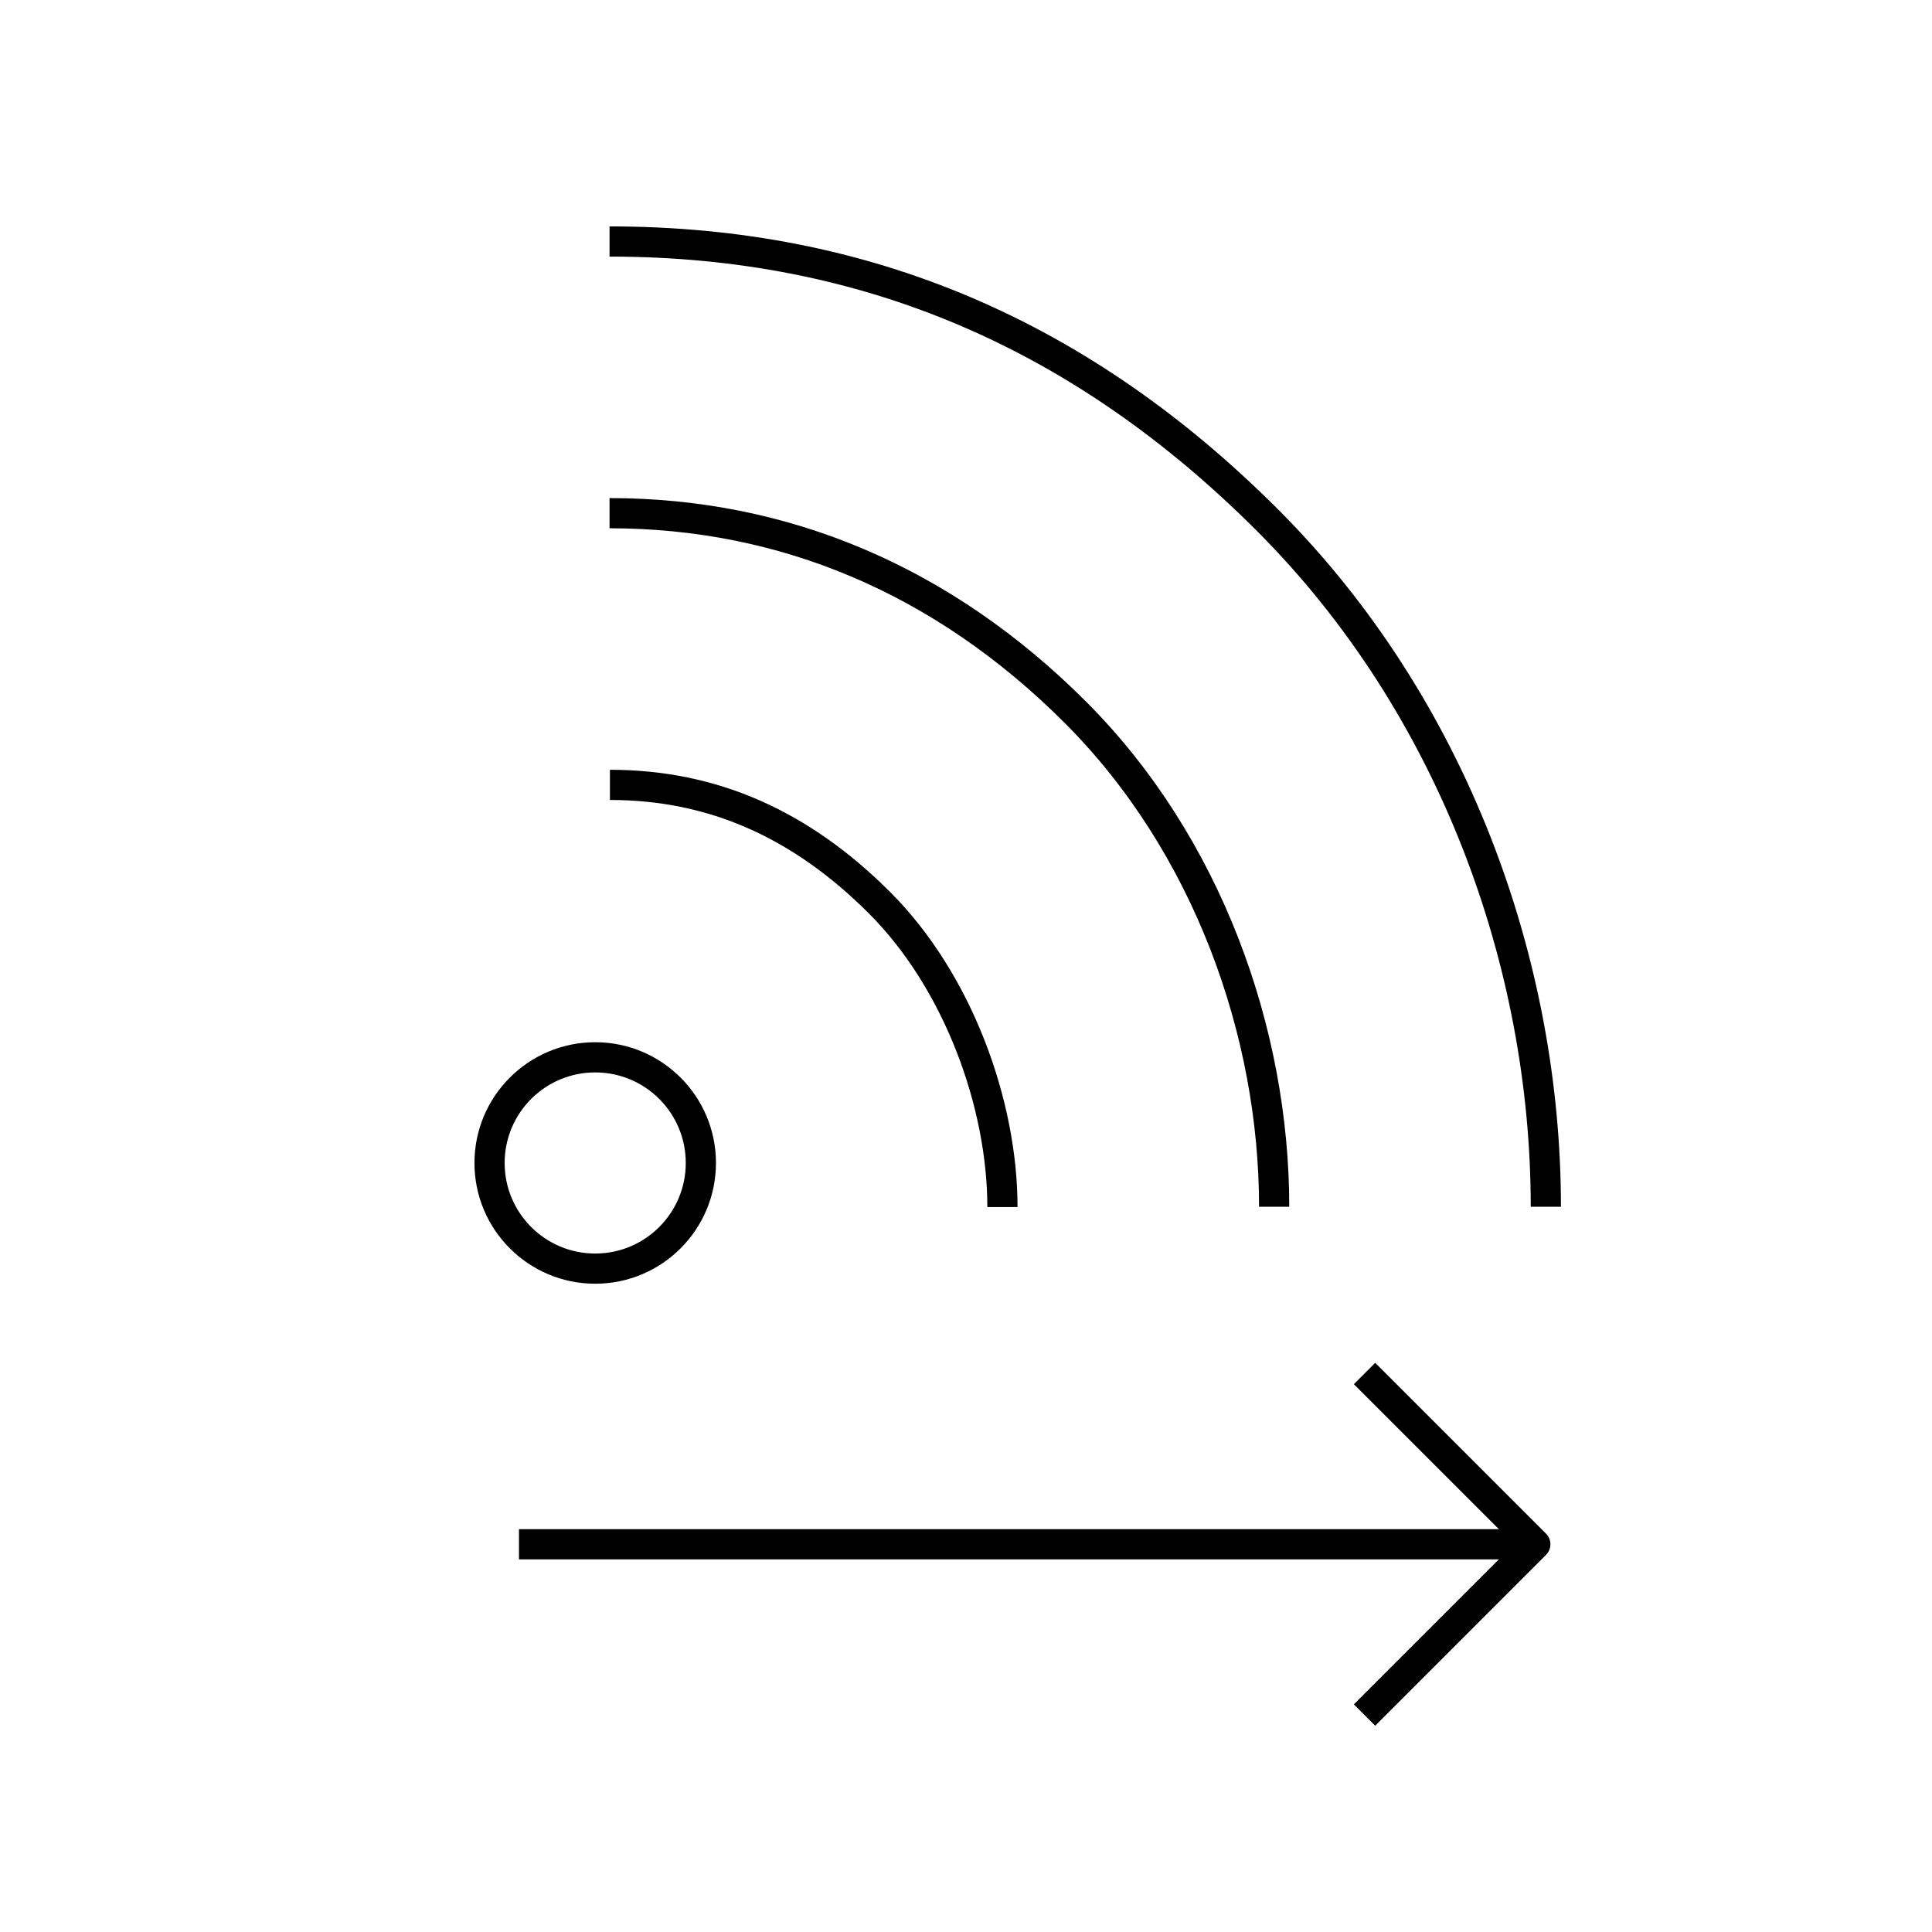
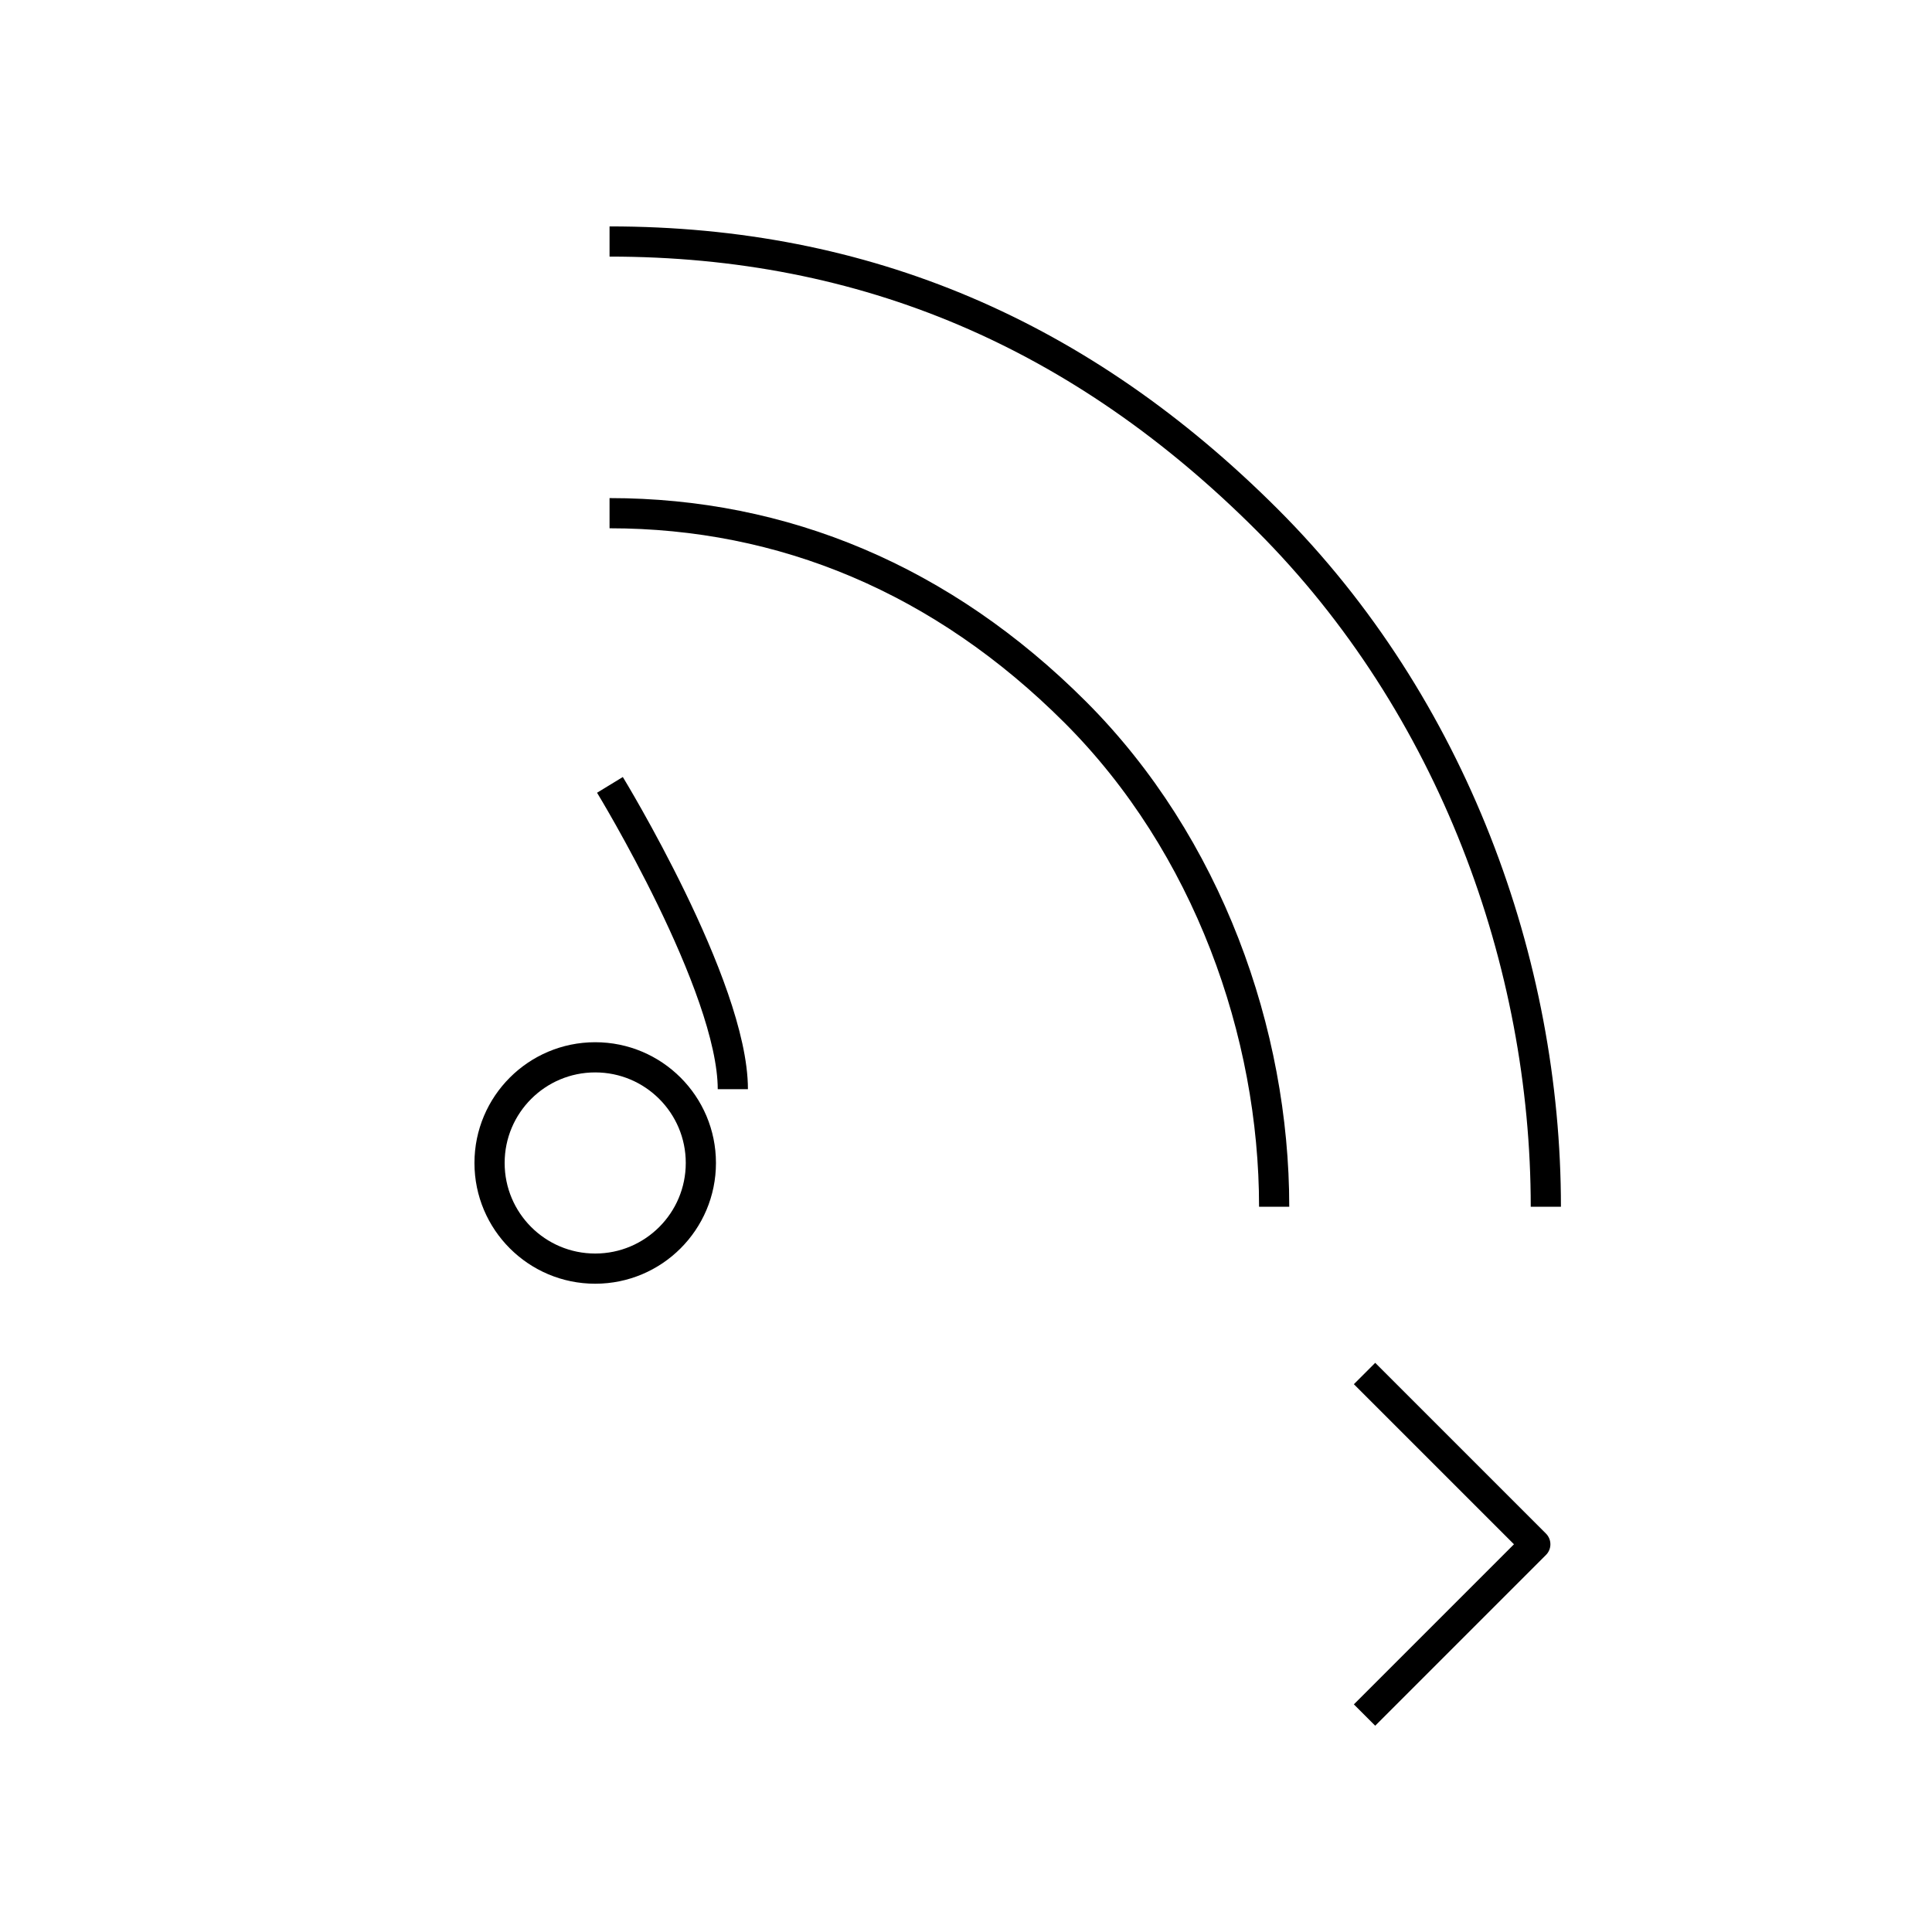
<svg xmlns="http://www.w3.org/2000/svg" xml:space="preserve" style="enable-background:new 0 0 64 64;" viewBox="0 0 64 64" y="0px" x="0px" id="Design" version="1.1">
  <g>
    <g>
-       <line y2="51.156" x2="50.859" y1="51.156" x1="17.192" style="fill:none;stroke:#000000;stroke-miterlimit:10;" />
      <polyline points="45.202,56.813     50.859,51.156 45.202,45.499" style="fill:none;stroke:#000000;stroke-linejoin:round;stroke-miterlimit:10;" />
    </g>
    <circle r="3.5" cy="38.525" cx="19.717" style="fill:none;stroke:#000000;stroke-miterlimit:10;" />
    <g>
      <path d="M20.192,8c8.475,0,15.639,3.075,21.79,9.226    s9.226,14.687,9.226,22.749" style="fill:none;stroke:#000000;stroke-miterlimit:10;" />
      <path d="M20.192,17c5.758,0,11.032,2.197,15.426,6.59    s6.59,10.627,6.59,16.385" style="fill:none;stroke:#000000;stroke-miterlimit:10;" />
-       <path d="M20.205,26c3.412,0,6.327,1.302,8.931,3.905    s4.071,6.669,4.071,10.081" style="fill:none;stroke:#000000;stroke-miterlimit:10;" />
+       <path d="M20.205,26s4.071,6.669,4.071,10.081" style="fill:none;stroke:#000000;stroke-miterlimit:10;" />
    </g>
  </g>
</svg>